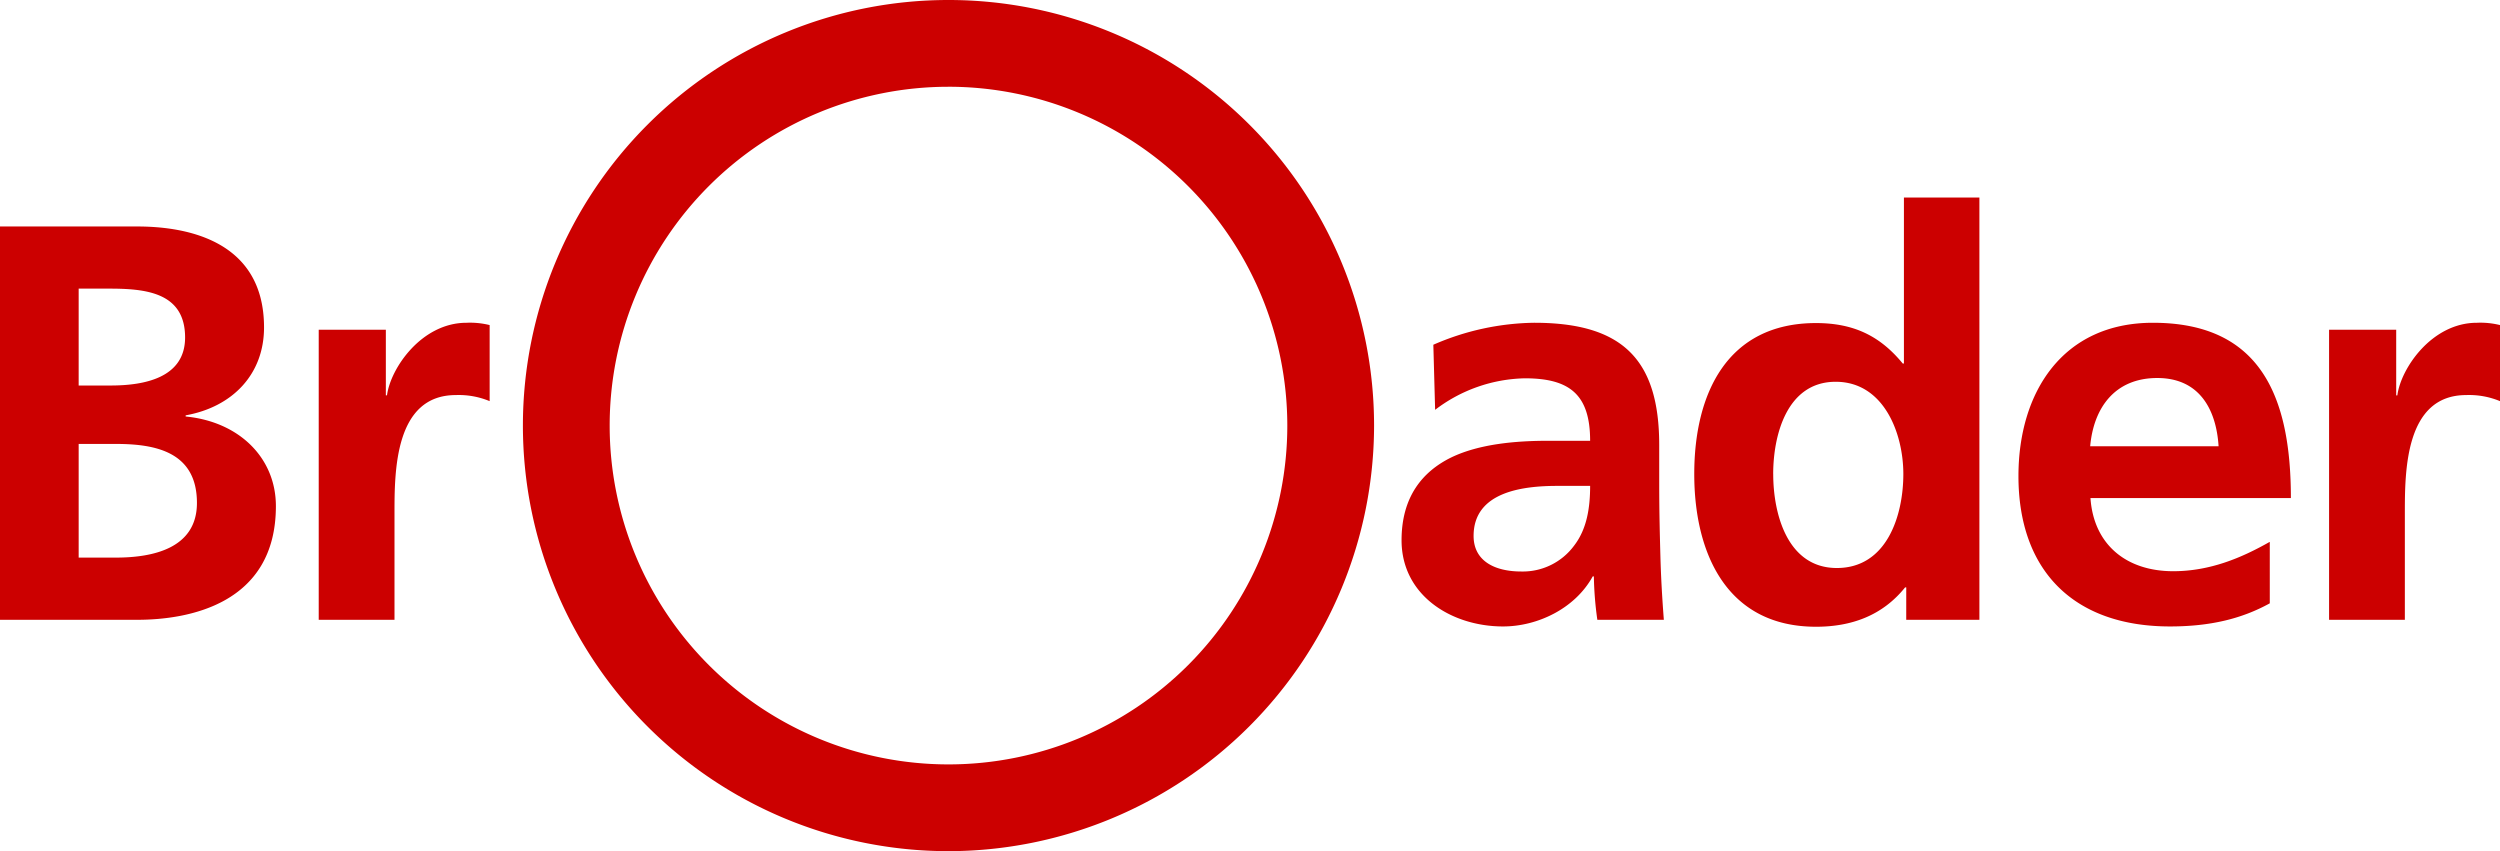
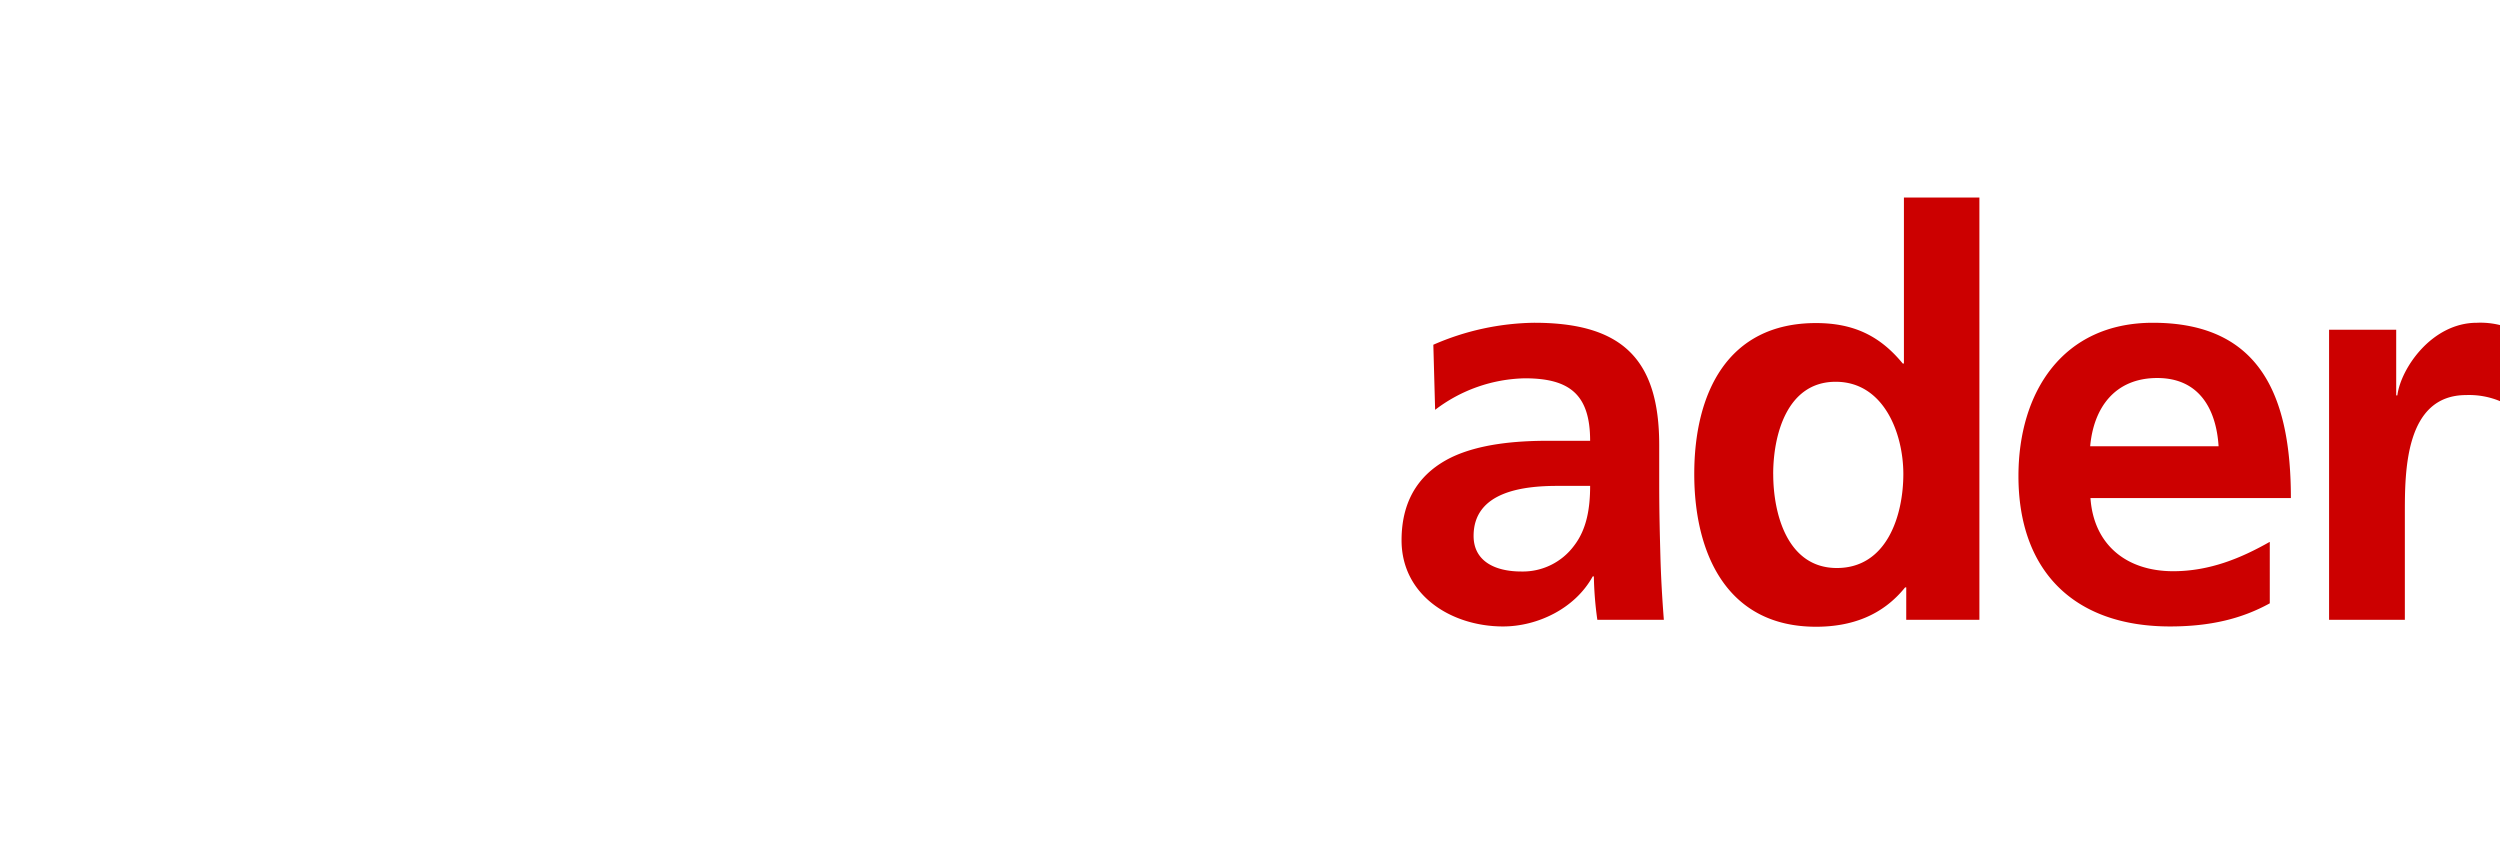
<svg xmlns="http://www.w3.org/2000/svg" viewBox="-4487.387 2211.461 518.759 176.62">
  <defs>
    <style>
      .cls-1 {
        fill: #c00;
      }
    </style>
  </defs>
  <g id="broader-text" transform="translate(-4487.387 2211.461)">
-     <path id="Path_1028" data-name="Path 1028" class="cls-1" d="M310.495,603.919h15.664V581.834c0-8.642,0-24.546,12.723-24.546a16.688,16.688,0,0,1,7.022,1.26V542.765a16.738,16.738,0,0,0-4.8-.48c-9.362,0-15.784,9.482-16.5,15.063h-.24V543.725H310.435v60.194Zm-66.2,0h28.507c10.262,0,28.747-3.061,28.747-23.585,0-10.022-7.622-17.524-18.725-18.6v-.24c9.722-1.74,16.264-8.522,16.264-18.244,0-17.884-15.783-20.945-26.286-20.945H244.3ZM260.624,535.2h6.3c7.5,0,15.784.72,15.784,10.142,0,8.4-8.522,9.962-15.423,9.962h-6.661Zm0,32.227h7.742c8.162,0,16.8,1.62,16.8,12.243,0,9.482-9.242,11.343-16.8,11.343h-7.742Z" transform="translate(-244.3 -475.309)" />
    <path id="Path_1029" data-name="Path 1029" class="cls-1" d="M921.424,599.921h15.664V577.835c0-8.642,0-24.546,12.723-24.546a16.681,16.681,0,0,1,7.022,1.261V538.766a16.729,16.729,0,0,0-4.8-.48c-9.362,0-15.783,9.482-16.5,15.065h-.24V539.727H921.364v60.194ZM909,583.777c-5.821,3.3-12.363,6.062-19.985,6.062-9.722,0-16.5-5.522-17.164-15.184h41.589c0-21.065-6.3-36.369-28.626-36.369-18.724,0-27.906,14.4-27.906,31.808,0,19.745,11.583,31.207,31.447,31.207,8.4,0,14.943-1.62,20.705-4.8V583.777Zm-37.208-19.865c.72-8.041,5.161-14.163,13.923-14.163s12.243,6.542,12.723,14.163Zm-38.169,36.009h15.183V512.3H833.144v34.447h-.24c-4.681-5.7-10.142-8.4-18-8.4-18.484,0-25.266,14.7-25.266,31.327,0,16.5,6.781,31.687,25.266,31.687,7.382,0,13.8-2.34,18.484-8.162h.24Zm-27.606-30.247c0-8.042,2.821-19.144,12.963-19.144,10.023,0,14.043,10.741,14.043,19.144,0,8.521-3.361,19.5-13.8,19.5-10.262,0-13.2-11.222-13.2-19.5m-62.174,12.842c0-9.242,10.383-10.382,17.4-10.382h6.782c0,4.681-.72,9-3.3,12.364a13.231,13.231,0,0,1-10.982,5.4c-5.581,0-9.9-2.22-9.9-7.381m-7.982-26.166a31.688,31.688,0,0,1,18.6-6.541c9.242,0,13.563,3.3,13.563,12.962h-8.642c-6.541,0-14.283.6-20.225,3.482-5.941,2.94-10.262,8.162-10.262,17.163,0,11.463,10.382,17.884,21.065,17.884,7.142,0,14.944-3.721,18.6-10.382h.24a72.031,72.031,0,0,0,.72,9h13.8c-.36-4.682-.6-8.882-.72-13.444-.12-4.441-.24-9-.24-15.063v-7.742c0-17.763-7.622-25.386-25.926-25.386a53.889,53.889,0,0,0-20.945,4.562Z" transform="translate(-438.073 -471.31)" />
-     <path id="Path_1030" data-name="Path 1030" class="cls-1" d="M513.34,620.62a88.31,88.31,0,1,1,88.34-88.28A88.414,88.414,0,0,1,513.34,620.62Zm0-158.616a70.306,70.306,0,1,0,70.336,70.276A70.345,70.345,0,0,0,513.34,462Z" transform="translate(-316.555 -444)" />
  </g>
</svg>